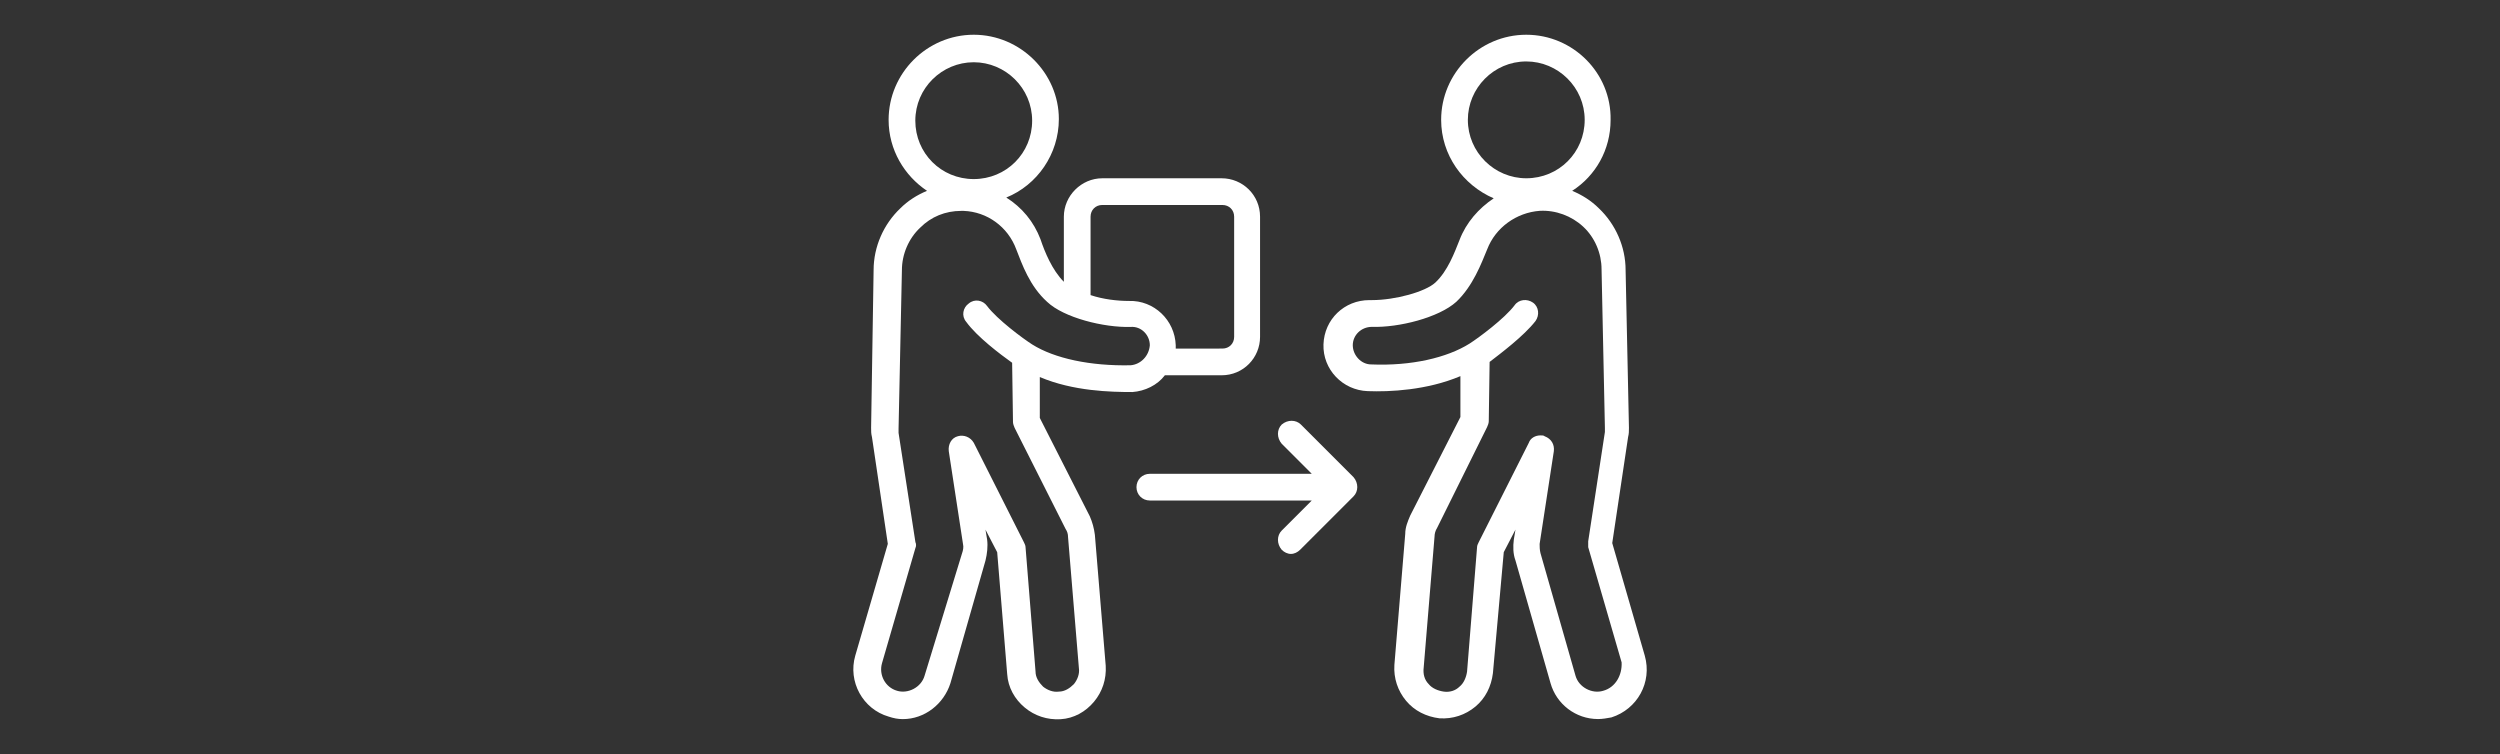
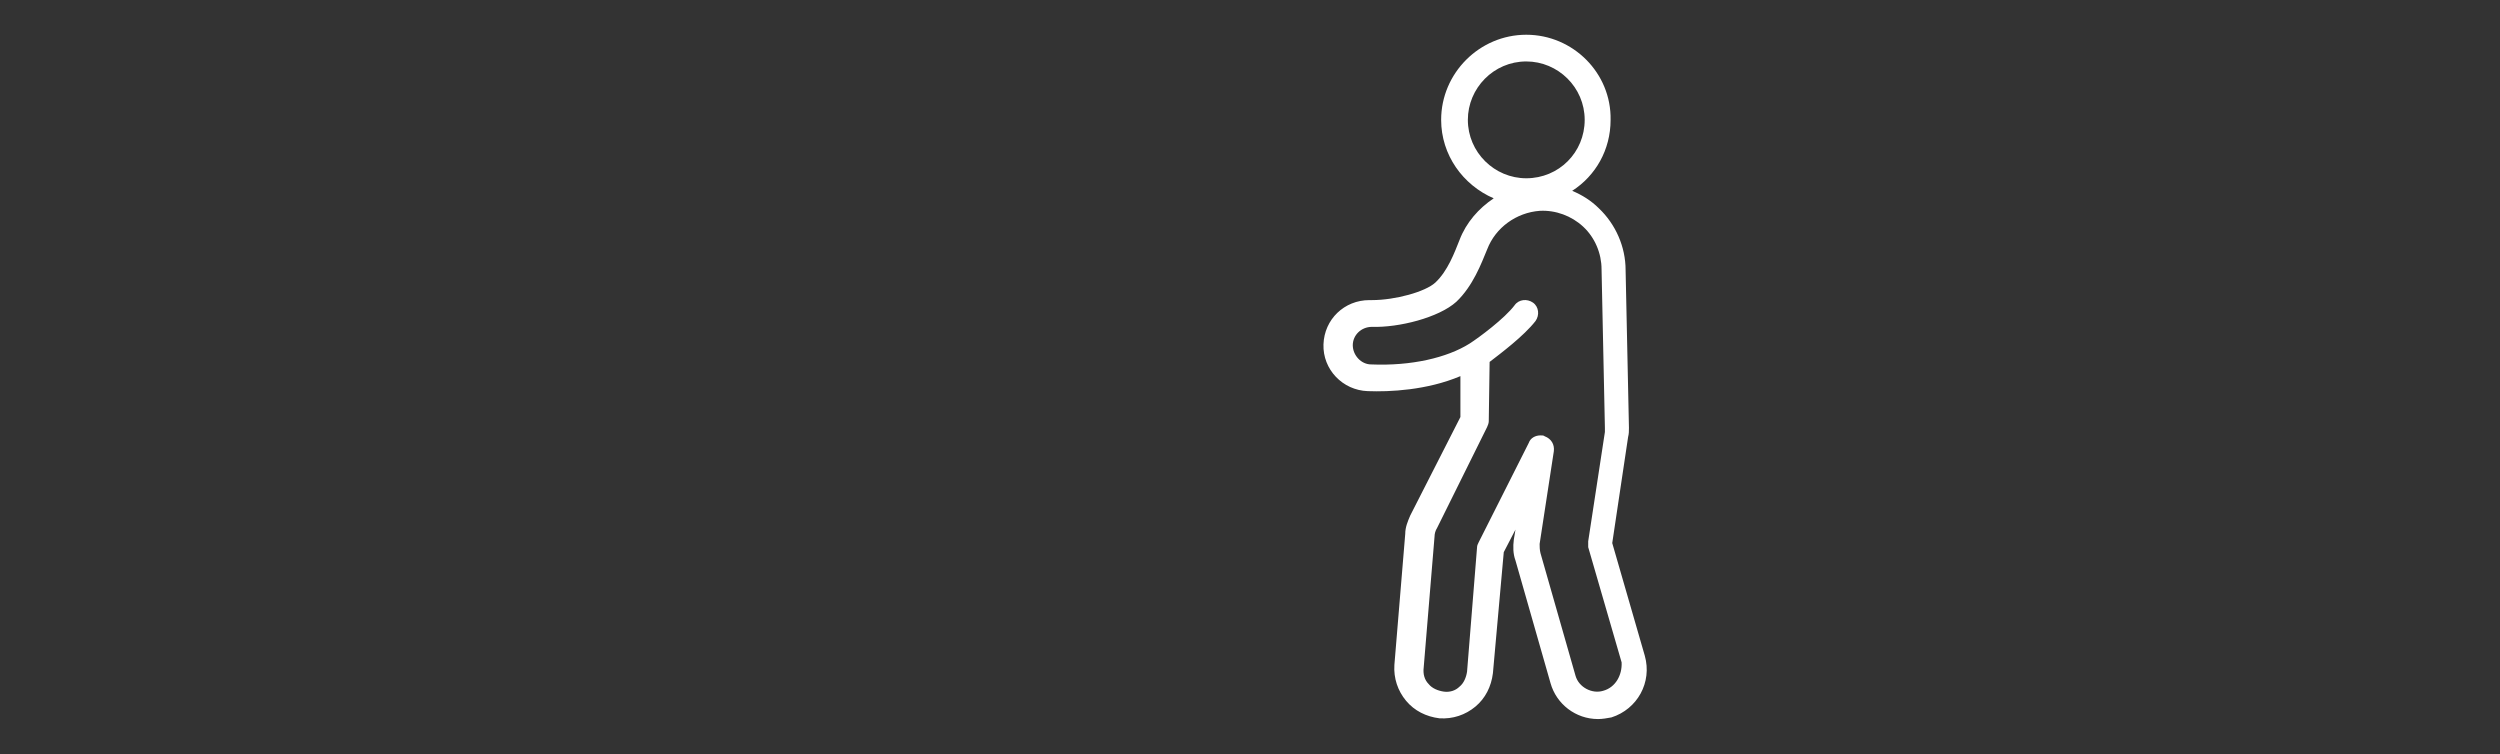
<svg xmlns="http://www.w3.org/2000/svg" version="1.1" id="Capa_1" x="0px" y="0px" viewBox="0 0 4699.2 1417.3" style="enable-background:new 0 0 4699.2 1417.3;" xml:space="preserve">
  <rect x="0" y="0" width="4699.2" height="1417.3" fill="#333333" stroke="none" />
  <style type="text/css">
	.st0{fill:#FFFFFF;}
</style>
  <g>
-     <path class="st0" d="M2189.6,705.4h106.7c40.8,0,72.2-32.9,72.2-72.2V407.3c0-40.8-32.9-72.2-72.2-72.2h-224.4   c-39.2,0-72.2,32.9-72.2,72.2v122.4c-22-22-36.1-56.5-43.9-80c-12.6-32.9-34.5-59.6-64.3-78.4c58.1-23.5,98.8-81.6,98.8-147.5   c0-86.3-72.2-158.5-160-158.5s-160,72.2-160,160c0,56.5,29.8,105.1,72.2,133.4c-18.8,7.8-36.1,18.8-50.2,32.9   c-31.4,29.8-50.2,72.2-50.2,116.1l-4.7,296.5c0,6.3,0,11,1.6,17.3l29.8,200.8l-61.2,210.2c-14.1,48.6,14.1,100.4,62.8,114.5   c9.4,3.1,17.3,4.7,26.7,4.7c40.8,0,76.9-28.2,89.4-67.5l65.9-230.6c3.1-12.6,4.7-26.7,3.1-39.2l-3.1-18.8l22,42.4l18.8,229.1   c1.6,25.1,14.1,47.1,32.9,62.8c18.8,15.7,42.4,23.5,67.5,22s47.1-14.1,62.8-32.9c15.7-18.8,23.5-42.4,22-67.5l-20.4-246.3   c-1.6-12.6-4.7-23.5-9.4-34.5l-94.1-185.1v-76.9c62.8,26.7,133.4,28.2,174.2,28.2C2151.9,735.2,2175.4,724.2,2189.6,705.4z    M2071.9,385.3h225.9c12.6,0,22,9.4,22,22v225.9c0,12.6-9.4,22-22,22H2210c0-1.6,0-4.7,0-6.3c-1.6-47.1-40.8-84.7-87.9-83.2   c-22,0-48.6-3.1-72.2-11V407.3C2049.9,394.8,2059.3,385.3,2071.9,385.3z M1830.3,117c59.6,0,109.8,48.6,109.8,109.8   s-48.6,109.8-109.8,109.8s-109.8-48.6-109.8-109.8S1770.6,117,1830.3,117z M2125.2,686.6c-75.3,1.6-142.8-12.6-185.1-39.2   c-17.3-11-65.9-47.1-84.7-72.2c-7.8-11-23.5-14.1-34.5-4.7c-11,7.8-14.1,23.5-4.7,34.5c20.4,28.2,64.3,61.2,86.3,76.9l1.6,111.4   c0,3.1,1.6,7.8,3.1,11l95.7,189.8c3.1,4.7,4.7,9.4,4.7,15.7l20.4,246.3c1.6,11-3.1,22-9.4,29.8c-7.8,7.8-17.3,14.1-28.2,14.1   c-11,1.6-22-3.1-29.8-9.4c-7.8-7.8-14.1-17.3-14.1-28.2l-18.8-233.8c0-3.1-1.6-6.3-3.1-9.4l-94.1-186.7   c-6.3-11-18.8-15.7-29.8-12.6c-12.6,3.1-18.8,15.7-17.3,28.2l26.7,174.2c1.6,6.3,0,12.6-1.6,17.3l-70.6,230.6   c-6.3,22-31.4,34.5-51.8,28.2c-22-6.3-34.5-29.8-28.2-51.8l62.8-216.5c1.6-3.1,1.6-7.8,0-11L1689,813.7c0-3.1,0-4.7,0-7.8   l6.3-298.1c0-29.8,12.6-59.6,34.5-80c20.4-20.4,47.1-31.4,76.9-31.4c1.6,0,3.1,0,4.7,0c43.9,1.6,83.2,29.8,98.8,72.2   c11,28.2,25.1,69,58.1,98.8c31.4,29.8,106.7,48.6,156.9,47.1c20.4-1.6,36.1,15.7,36.1,34.5C2159.7,669.3,2144.1,685,2125.2,686.6z" />
    <path class="st0" d="M3091.7,1232.6l-61.2-211.8l29.8-199.3c1.6-6.3,1.6-11,1.6-17.3l-6.3-296.5c0-43.9-18.8-86.3-50.2-116.1   c-14.1-14.1-31.4-25.1-50.2-32.9c43.9-28.2,72.2-76.9,72.2-133.4c1.6-87.9-70.6-160-158.5-160c-87.9,0-160,72.2-160,160   c0,65.9,40.8,122.4,98.8,147.5c-28.2,18.8-51.8,45.5-64.3,78.4c-9.4,23.5-22,58.1-45.5,80c-18.8,17.3-75.3,32.9-119.2,32.9   c-1.6,0-3.1,0-4.7,0c-47.1,0-84.7,36.1-86.3,83.2c-1.6,47.1,36.1,86.3,83.2,87.9c40.8,1.6,111.4-1.6,174.2-28.2v76.9L2650.8,969   c-4.7,11-9.4,22-9.4,34.5l-20.4,246.3c-1.6,25.1,6.3,48.6,22,67.5c15.7,18.8,37.7,29.8,62.8,32.9c25.1,1.6,48.6-6.3,67.5-22   c18.8-15.7,29.8-37.7,32.9-62.8l20.4-227.5l22-42.4l-3.1,18.8c-1.6,12.6-1.6,26.7,3.1,39.2l65.9,230.6c11,39.2,47.1,67.5,89.4,67.5   c7.8,0,17.3-1.6,25.1-3.1C3077.6,1333,3105.8,1282.8,3091.7,1232.6z M2759.1,225.3c0-59.6,48.6-109.8,109.8-109.8   c59.6,0,109.8,48.6,109.8,109.8s-48.6,109.8-109.8,109.8C2809.3,335.1,2759.1,286.5,2759.1,225.3z M3013.3,1298.5   c-20.4,6.3-45.5-6.3-51.8-28.2l-65.9-230.6c-1.6-6.3-1.6-12.6-1.6-17.3l26.7-174.2c1.6-12.6-4.7-23.5-17.3-28.2   c-1.6-1.6-4.7-1.6-7.8-1.6c-9.4,0-18.8,4.7-22,14.1l-94.1,186.7c-1.6,3.1-3.1,6.3-3.1,9.4l-18.8,233.8c-1.6,11-6.3,22-14.1,28.2   c-7.8,7.8-18.8,11-29.8,9.4c-11-1.6-22-6.3-28.2-14.1c-7.8-7.8-11-18.8-9.4-31.4l20.4-246.3c0-4.7,1.6-11,4.7-15.7l94.1-189.8   c1.6-3.1,3.1-7.8,3.1-11l1.6-111.4c20.4-15.7,64.3-48.6,86.3-76.9c7.8-11,6.3-26.7-4.7-34.5s-26.7-6.3-34.5,4.7   c-18.8,25.1-67.5,61.2-84.7,72.2c-42.4,26.7-109.8,42.4-185.1,39.2c-18.8,0-34.5-17.3-34.5-36.1c0-18.8,15.7-34.5,36.1-34.5l0,0   c50.2,1.6,125.5-17.3,158.5-47.1c31.4-29.8,47.1-72.2,58.1-98.8c15.7-40.8,54.9-69,98.8-72.2c29.8-1.6,59.6,9.4,81.6,29.8   c22,20.4,34.5,50.2,34.5,80l6.3,298.1c0,3.1,0,4.7,0,7.8l-31.4,205.5c0,3.1,0,7.8,0,11l62.8,216.5   C3049.4,1268.7,3036.8,1292.2,3013.3,1298.5z" />
-     <path class="st0" d="M2445.3,798c-9.4-9.4-25.1-9.4-36.1,0c-9.4,9.4-9.4,25.1,0,36.1l56.5,56.5h-304.4c-14.1,0-25.1,11-25.1,25.1   c0,14.1,11,25.1,25.1,25.1h304.4l-56.5,56.5c-9.4,9.4-9.4,25.1,0,36.1c4.7,4.7,11,7.8,17.3,7.8s12.6-3.1,17.3-7.8l100.4-100.4   c9.4-9.4,9.4-25.1,0-36.1L2445.3,798z" />
  </g>
</svg>